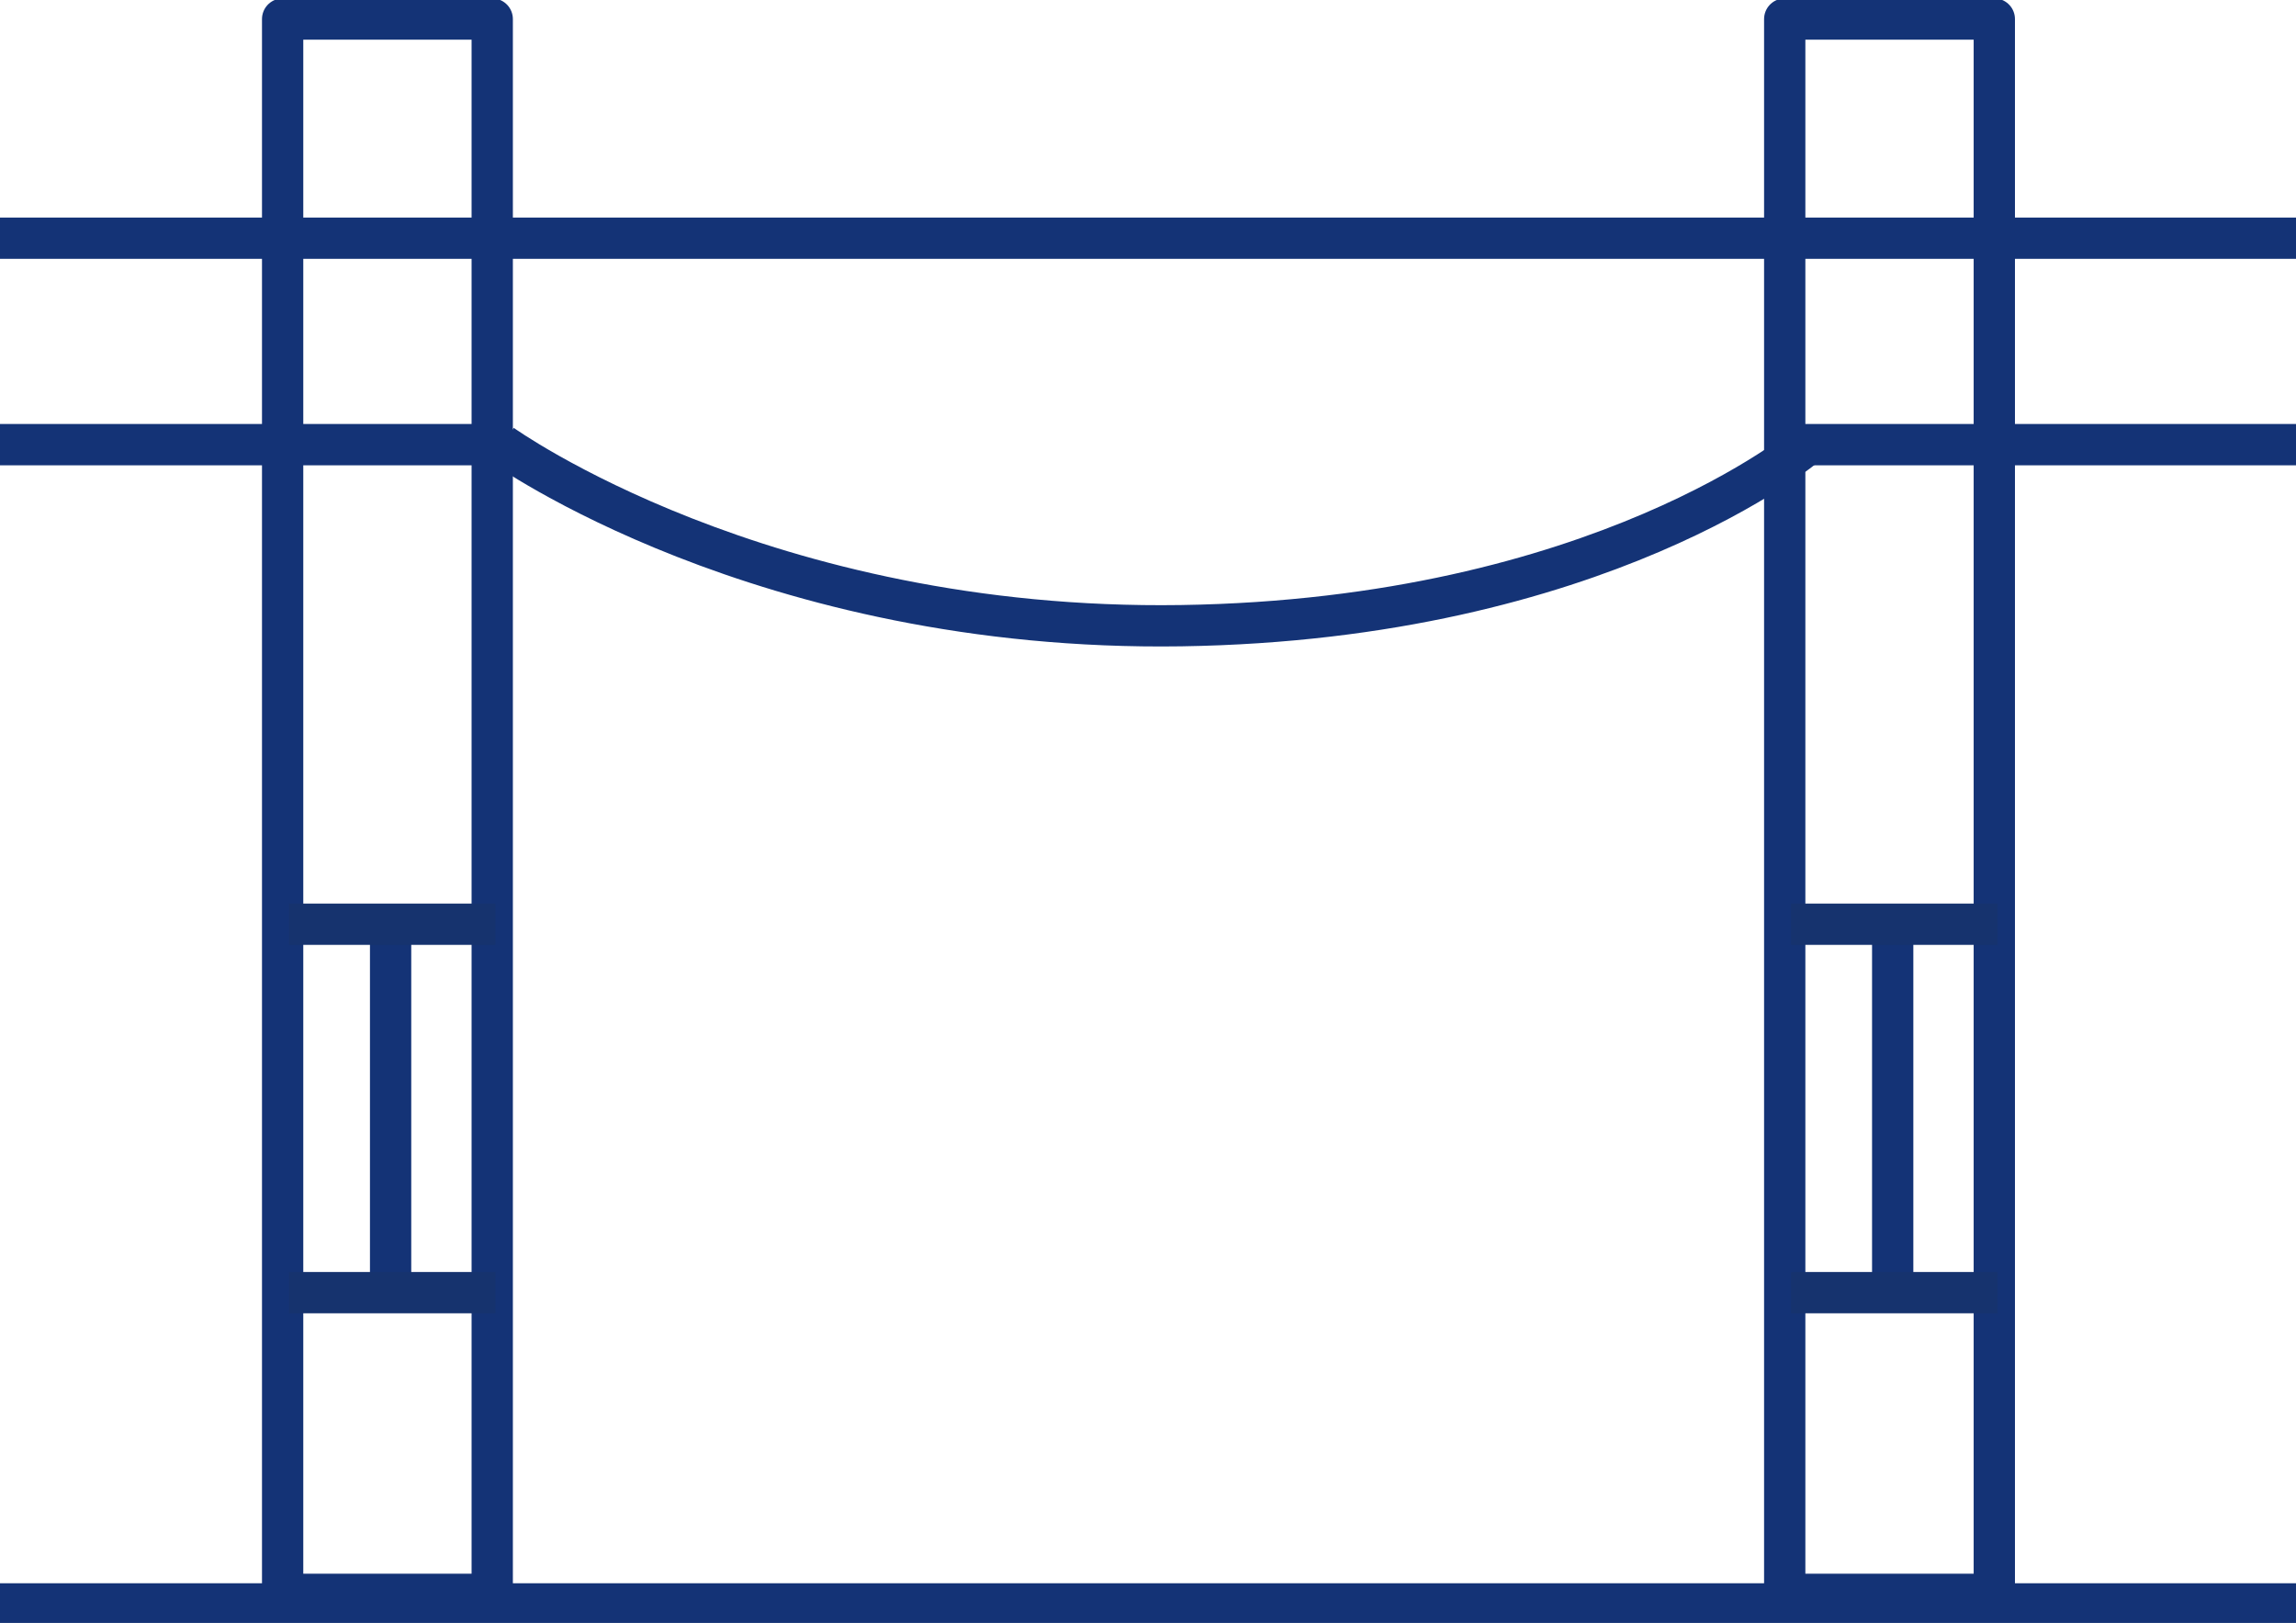
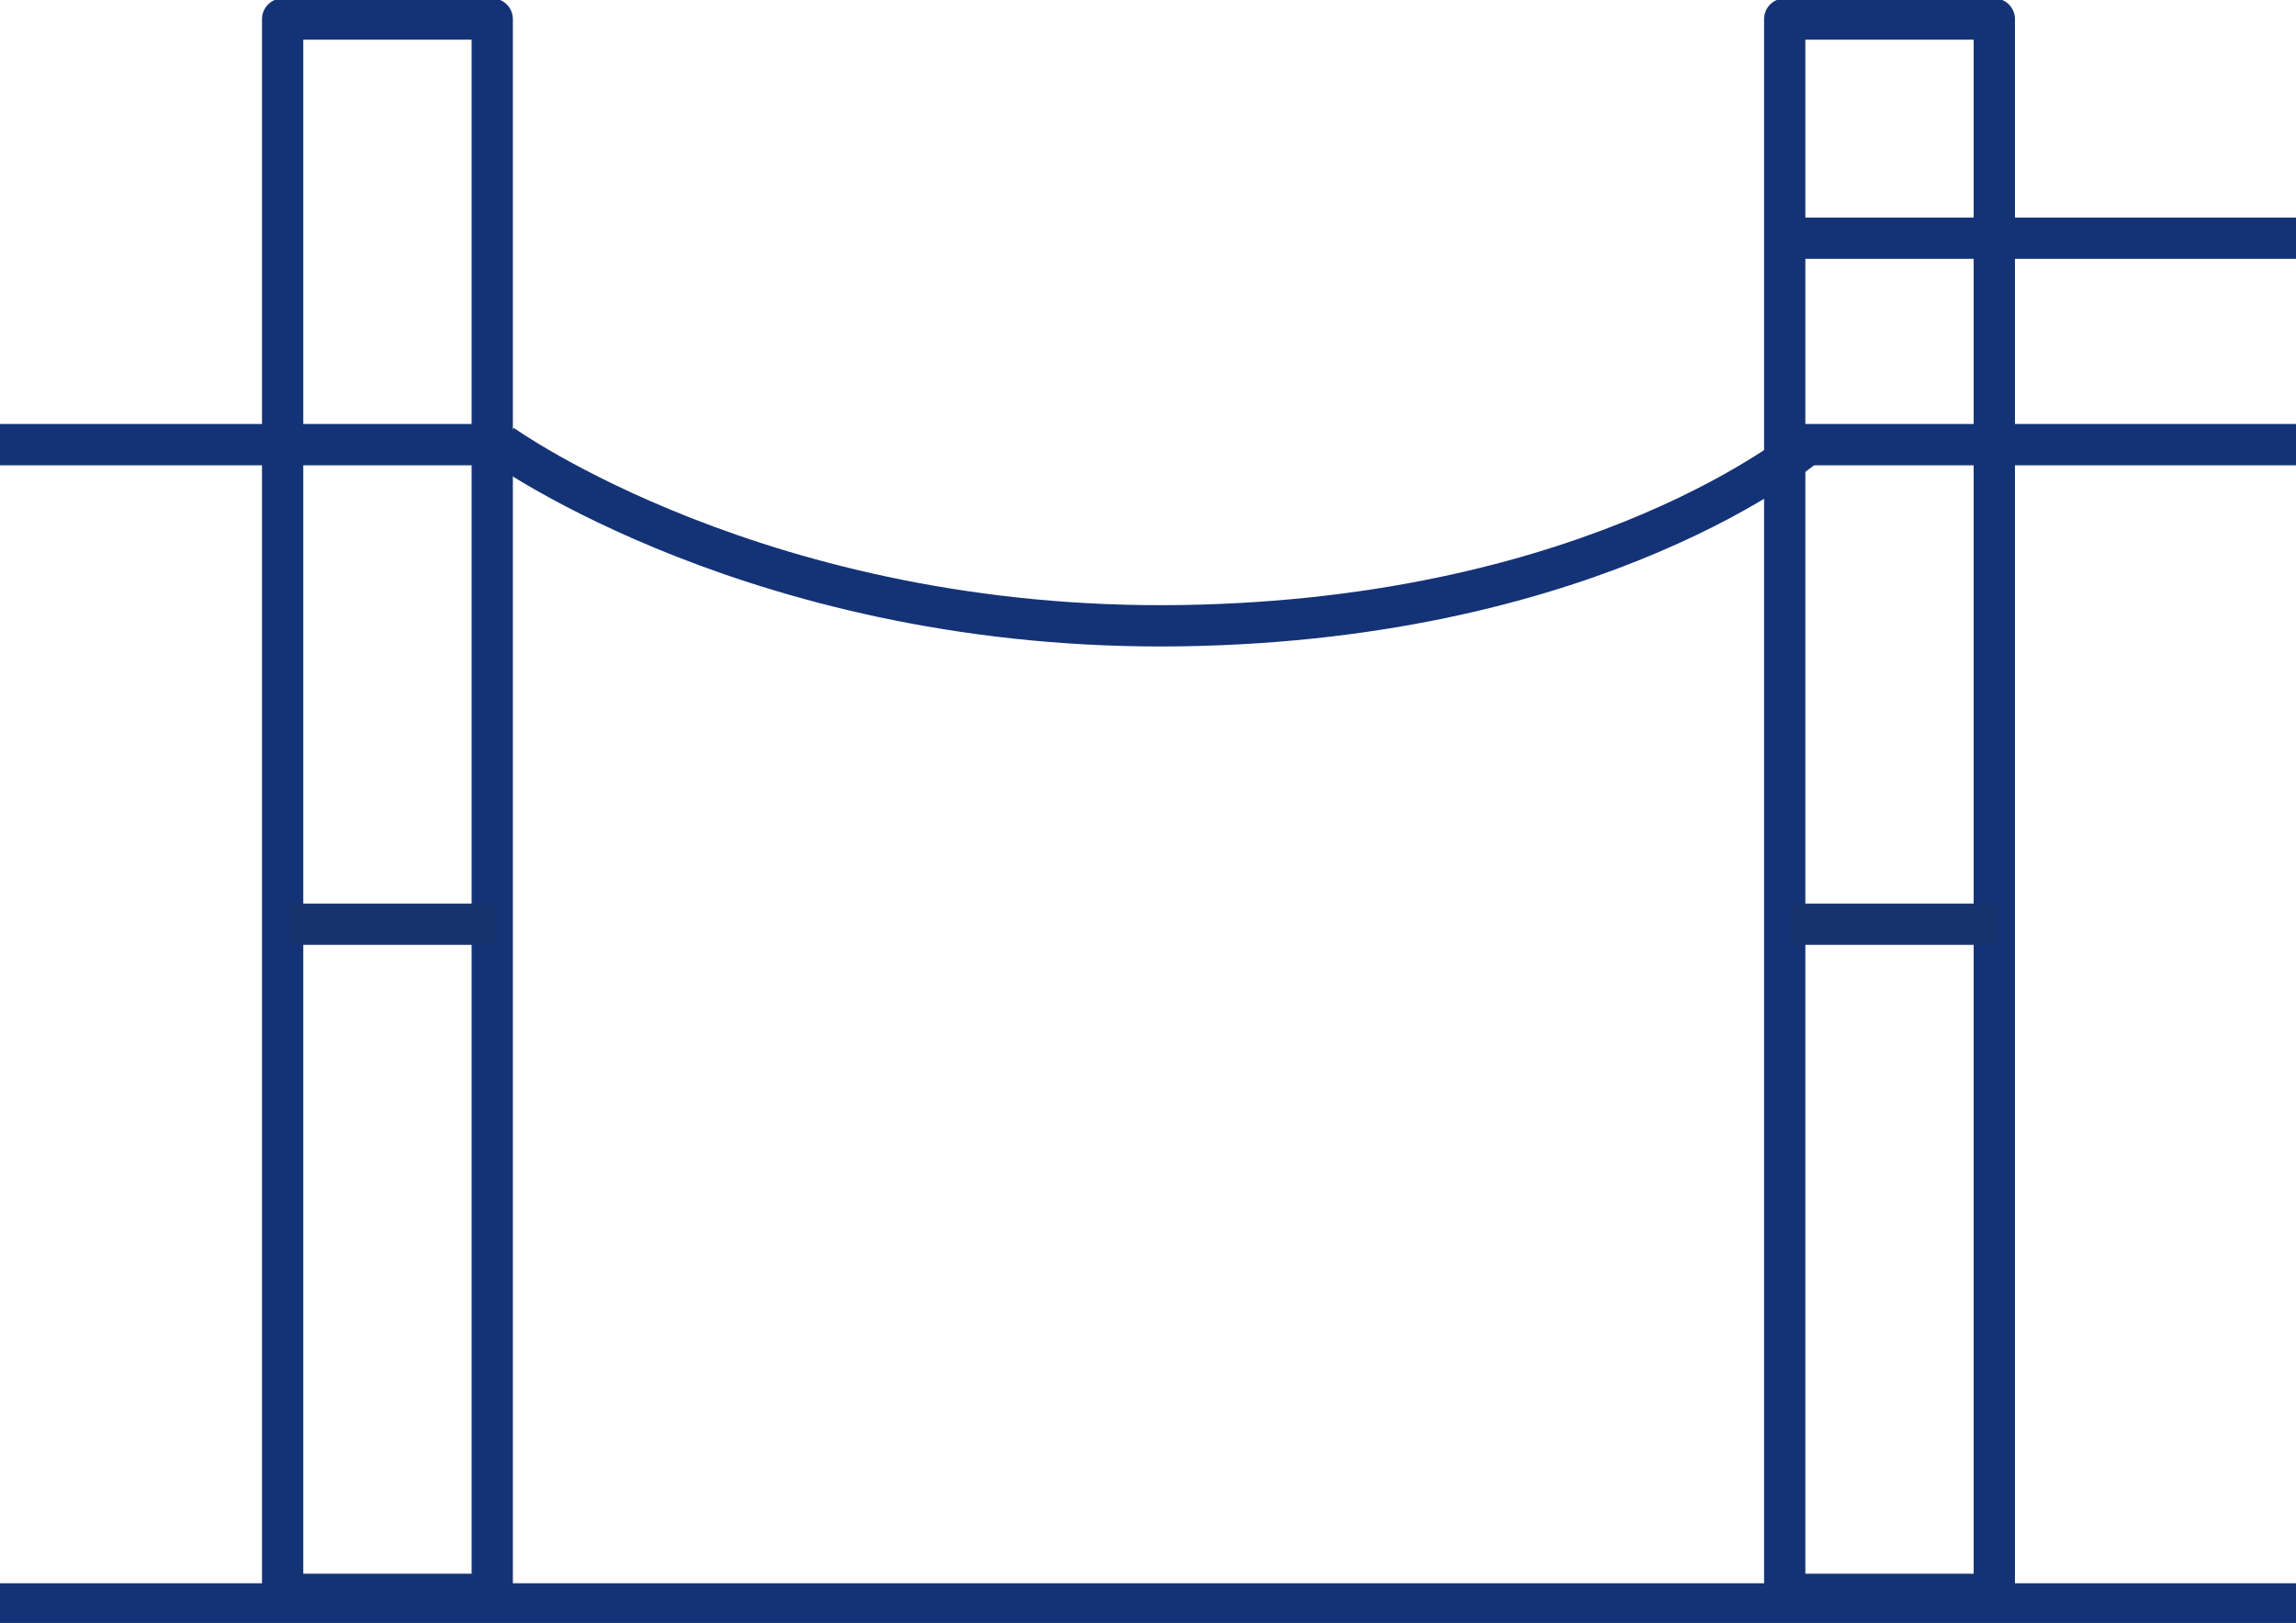
<svg xmlns="http://www.w3.org/2000/svg" id="_レイヤー_2" data-name="レイヤー 2" viewBox="0 0 72.3 51.1">
  <defs>
    <style>
      .cls-1 {
        stroke: #16336e;
        stroke-miterlimit: 10;
      }

      .cls-1, .cls-2 {
        fill: none;
        stroke-width: 1.3px;
      }

      .cls-2 {
        stroke: #143376;
        stroke-linejoin: round;
      }
    </style>
  </defs>
  <g id="_レイヤー_2-2" data-name="レイヤー 2">
    <g>
      <rect class="cls-2" x="8.9" y=".6" width="6.6" height="49.6" />
      <line class="cls-2" x1="0" y1="14" x2="15.5" y2="14" />
      <line class="cls-2" x1="56.8" y1="14" x2="72.3" y2="14" />
      <path class="cls-2" d="M56.9,14s-6.5,5.5-19.7,5.7-21.4-5.7-21.4-5.7" />
-       <line class="cls-2" x1="0" y1="7.5" x2="56.5" y2="7.5" />
      <line class="cls-2" x1="56.8" y1="7.5" x2="72.3" y2="7.5" />
-       <line class="cls-2" x1="12.3" y1="29.3" x2="12.3" y2="41.1" />
      <line class="cls-1" x1="9.1" y1="29.1" x2="15.6" y2="29.1" />
-       <line class="cls-1" x1="9.1" y1="40.7" x2="15.6" y2="40.7" />
      <rect class="cls-2" x="56.2" y=".6" width="6.6" height="49.6" />
-       <line class="cls-2" x1="59.6" y1="29.3" x2="59.6" y2="41.1" />
      <line class="cls-1" x1="56.4" y1="29.1" x2="62.9" y2="29.1" />
-       <line class="cls-1" x1="56.4" y1="40.7" x2="62.9" y2="40.7" />
    </g>
    <line class="cls-2" y1="50.5" x2="72.3" y2="50.5" />
  </g>
</svg>